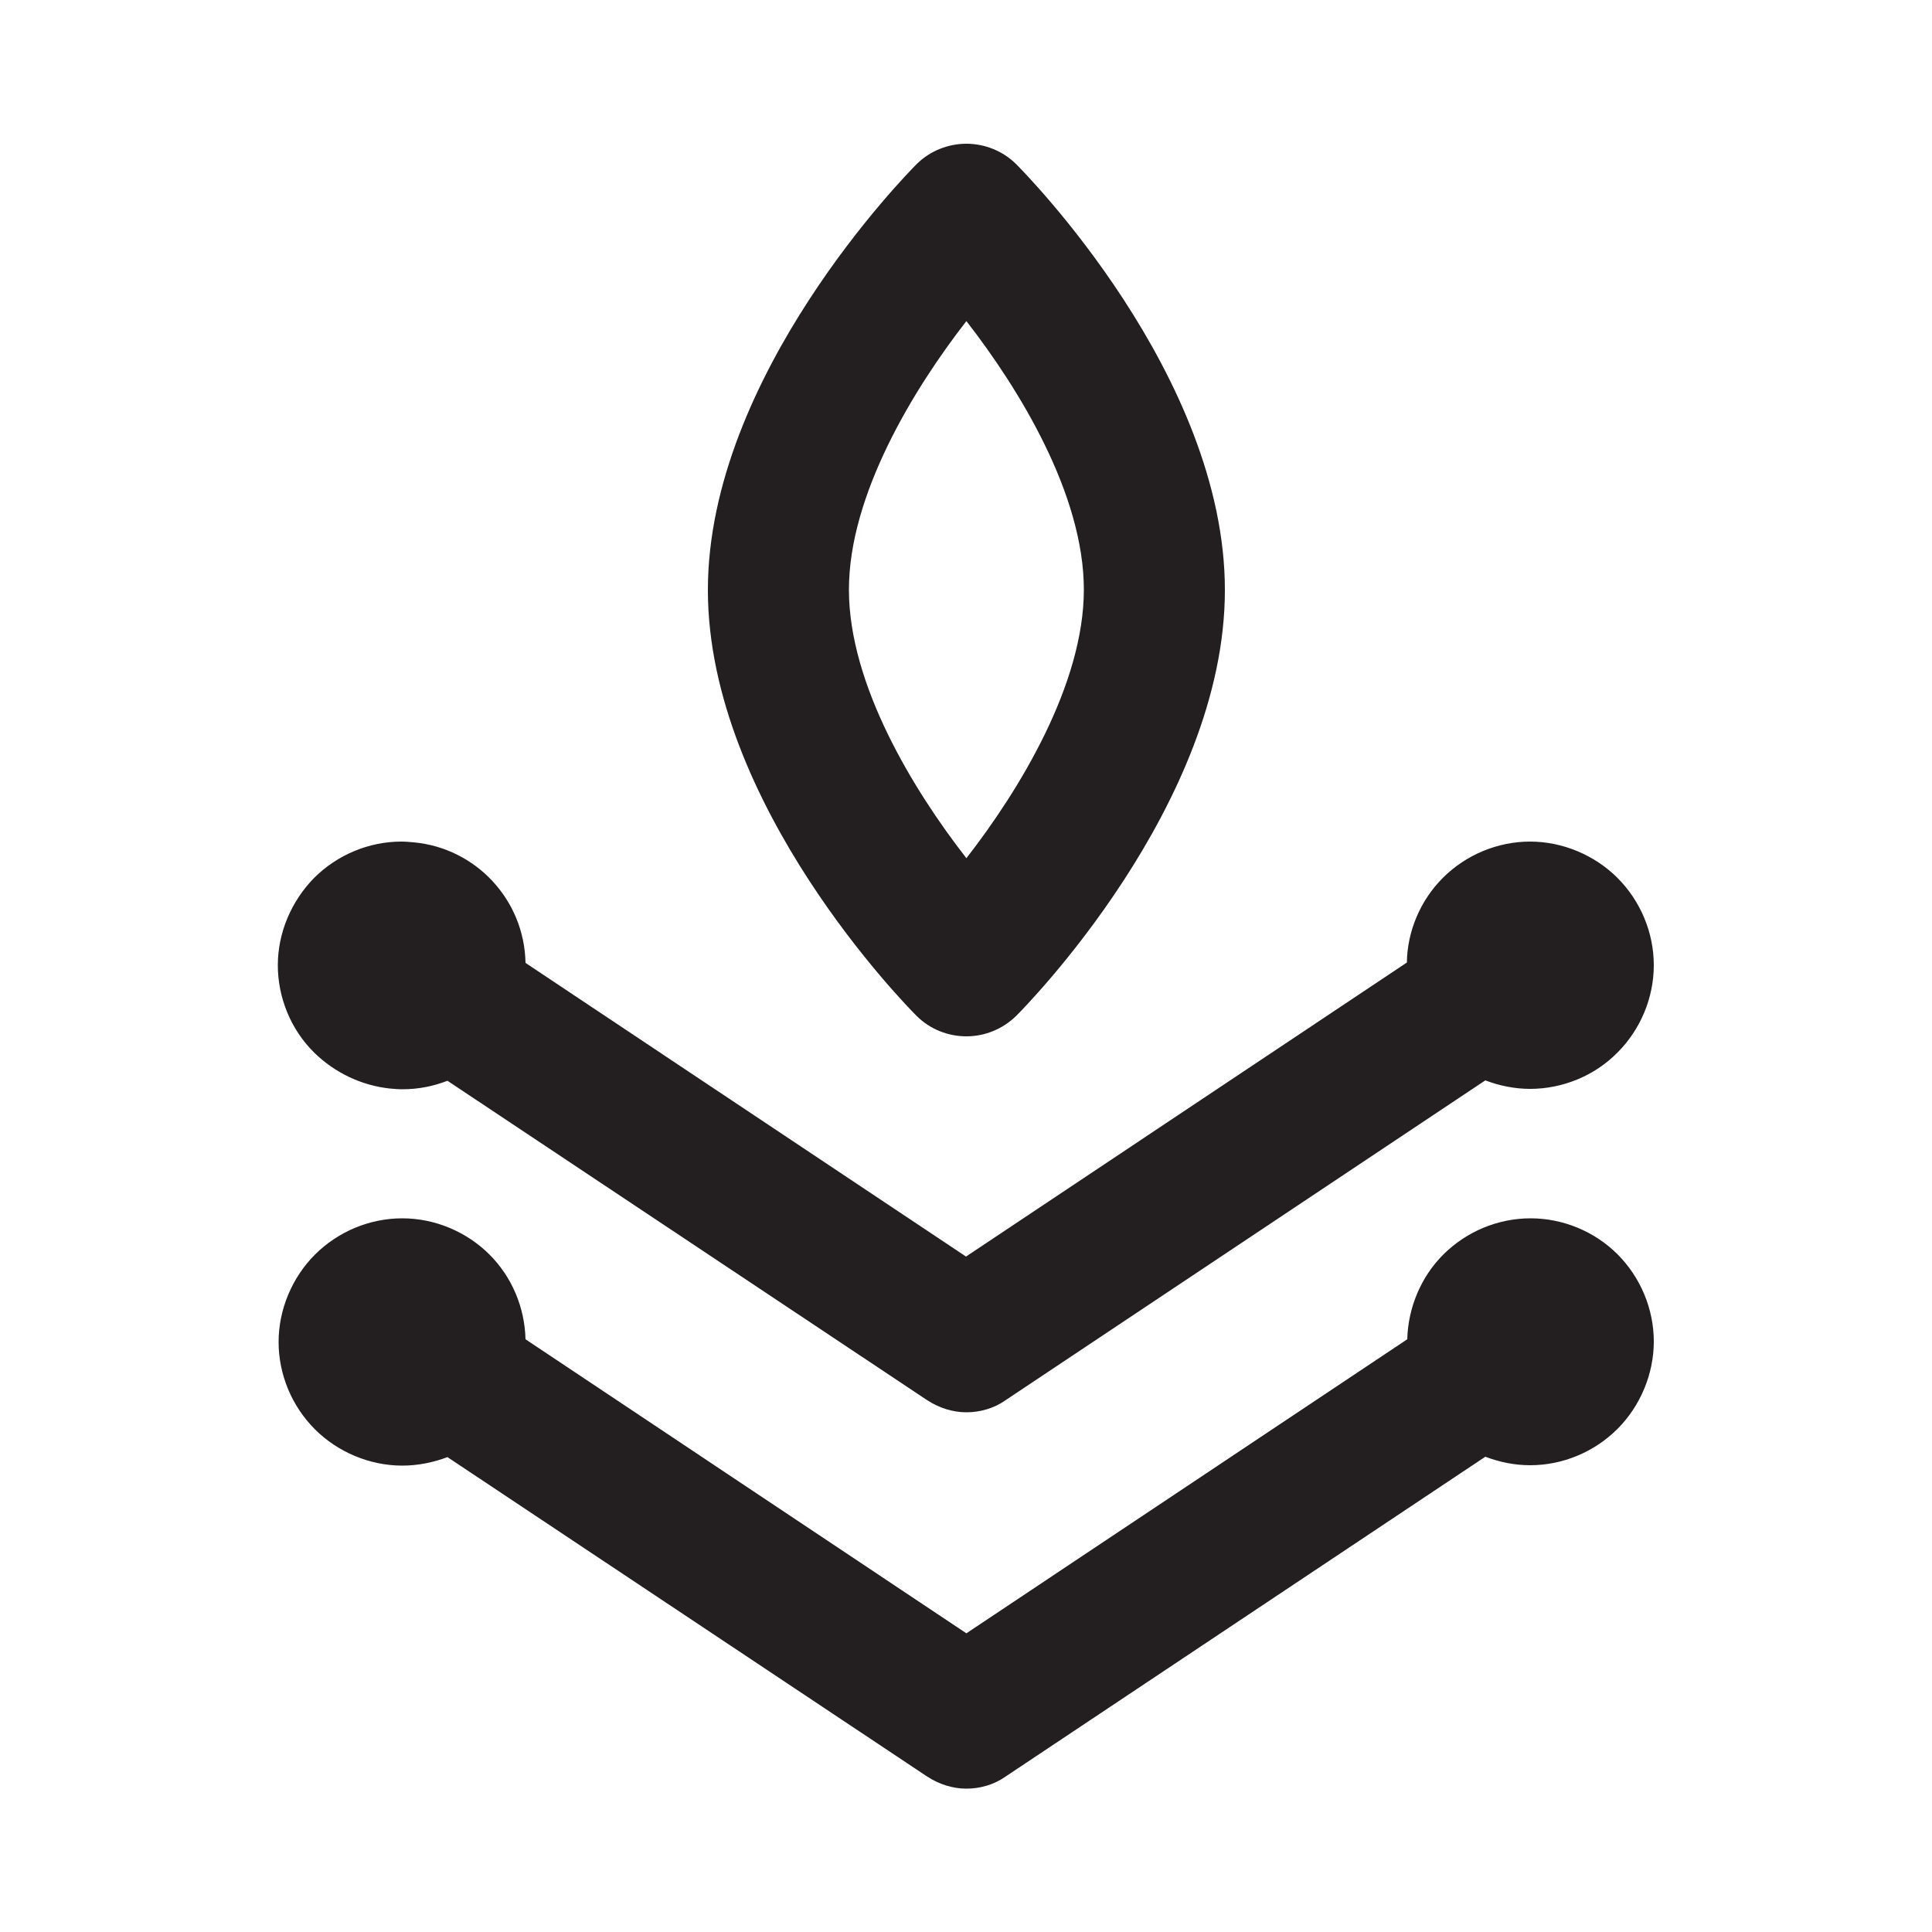
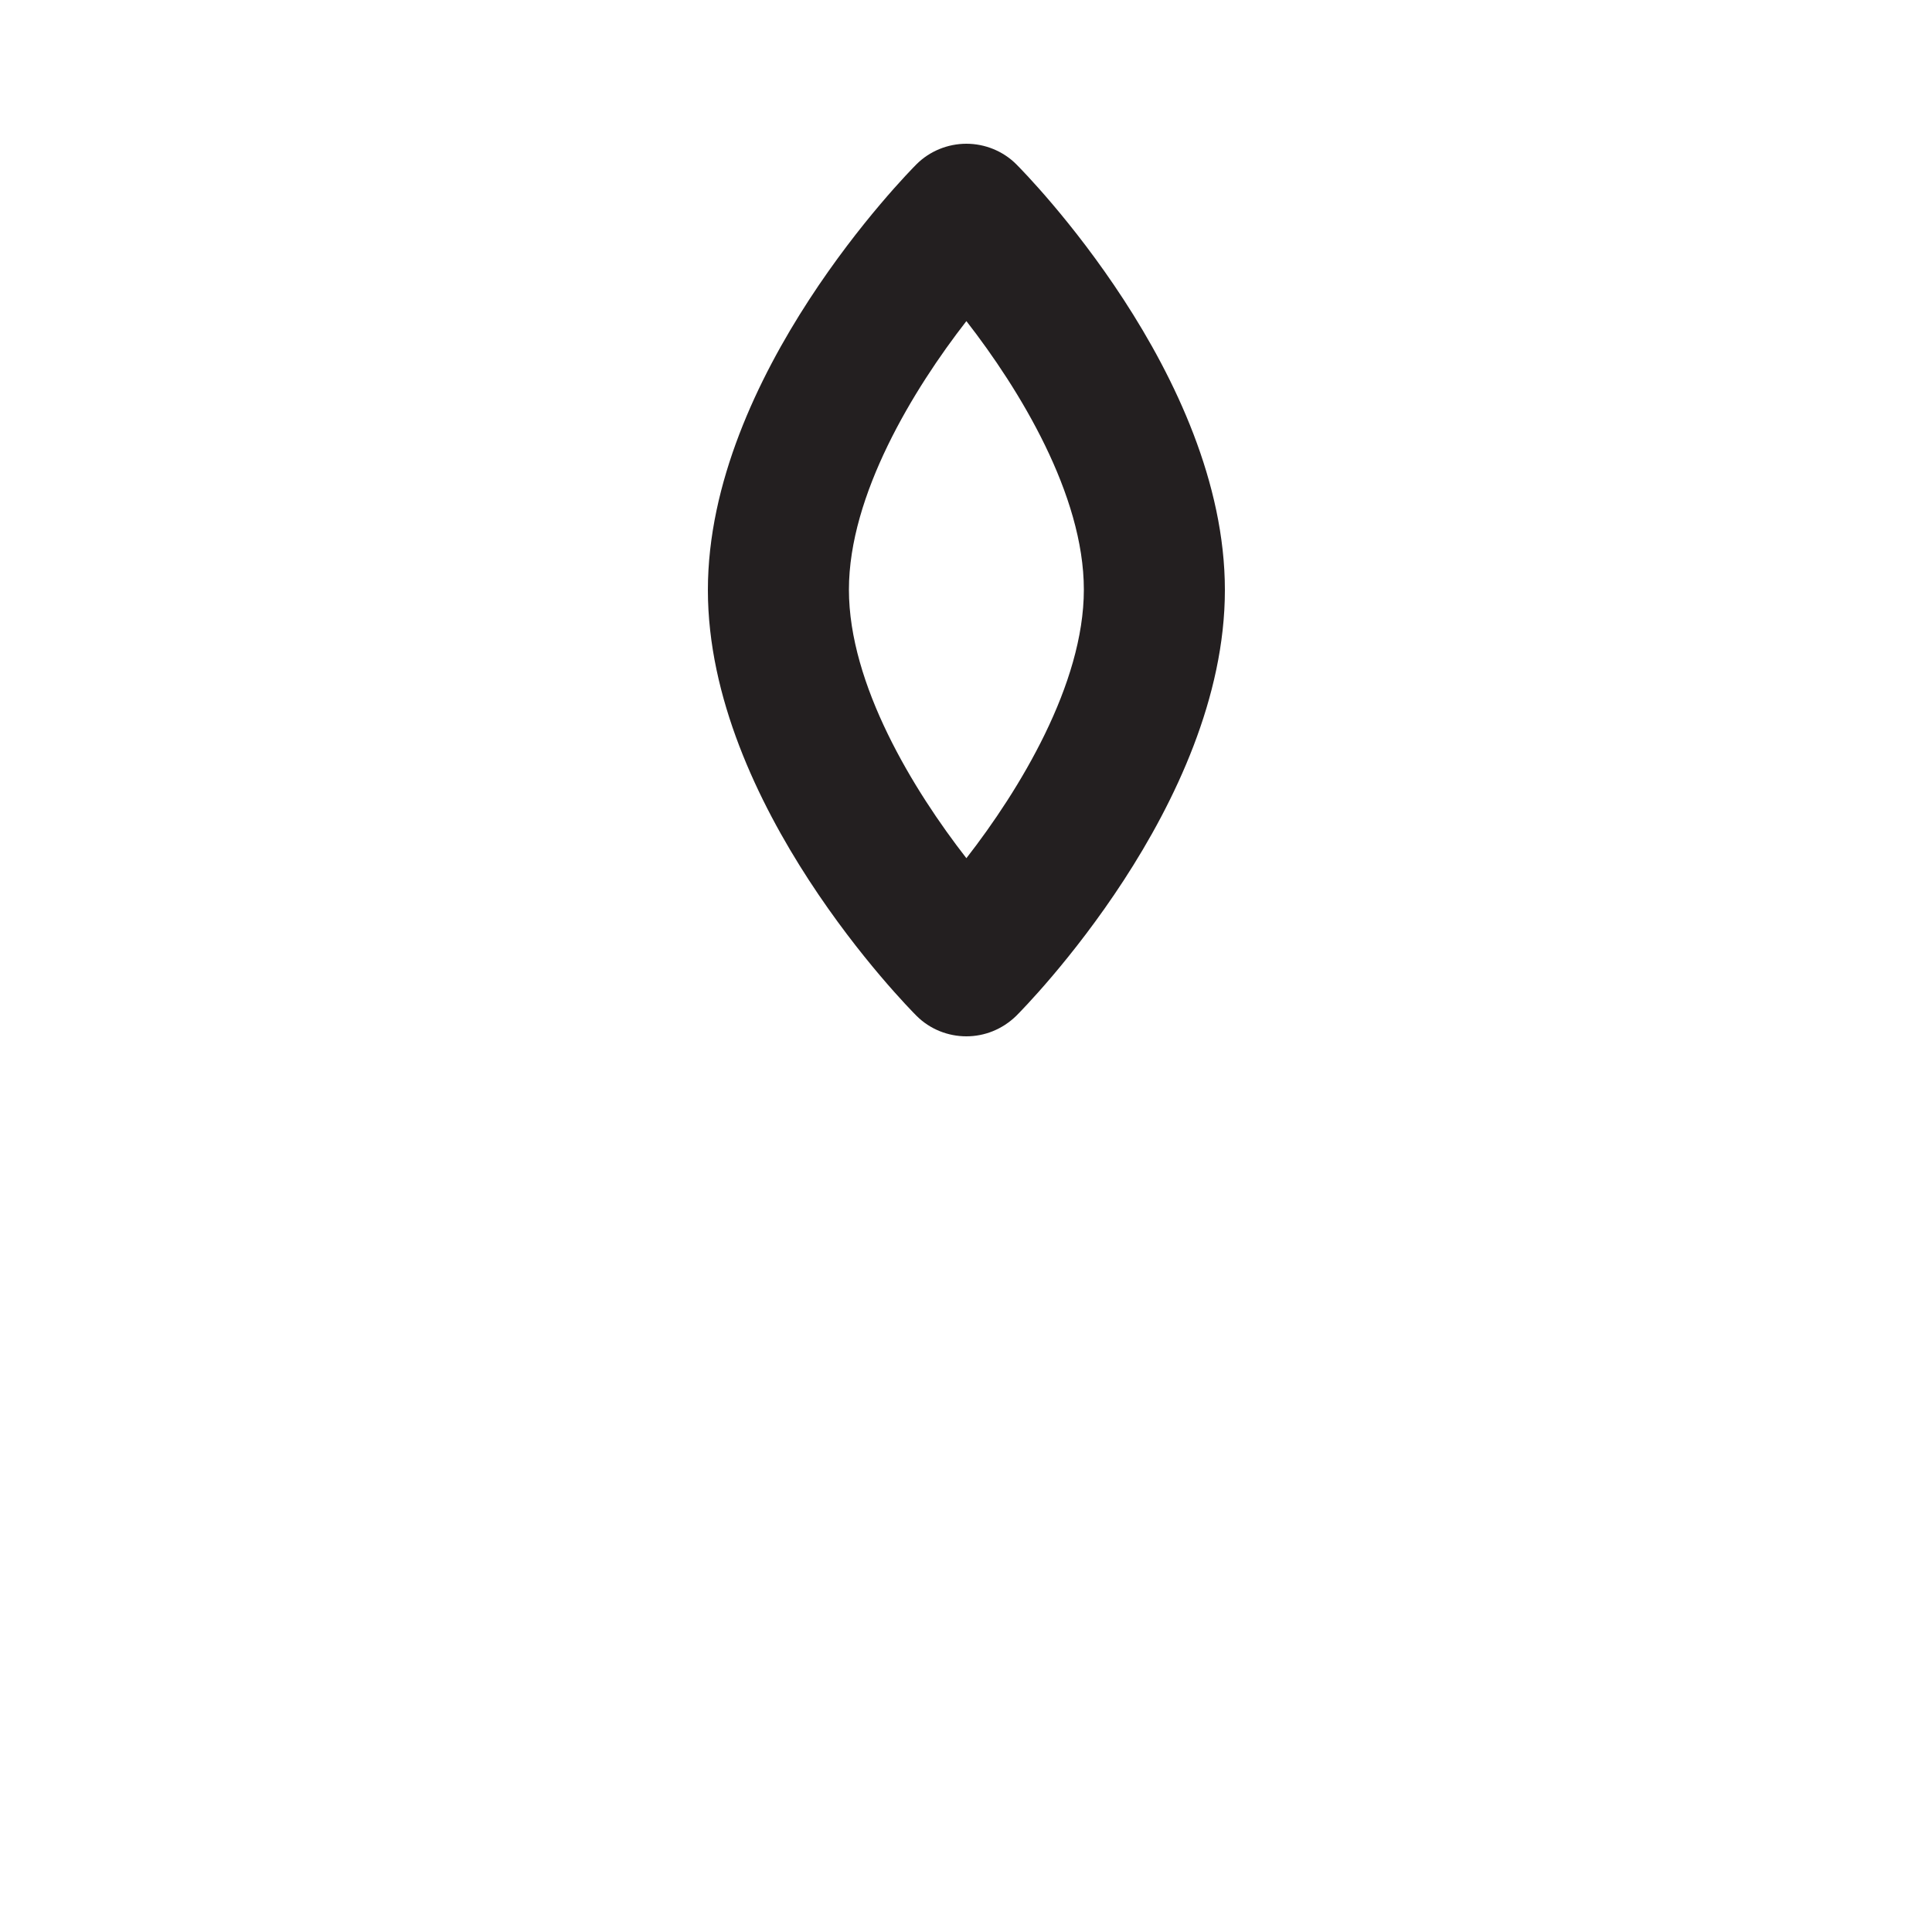
<svg xmlns="http://www.w3.org/2000/svg" version="1.1" id="Слой_1" x="0px" y="0px" viewBox="0 0 500 500" style="enable-background:new 0 0 500 500;" xml:space="preserve">
  <style type="text/css">
	.st0{fill:#231F20;}
</style>
  <g>
    <path class="st0" d="M250.1,268.2c4.7,0,9.3-1.8,12.9-5.3c2.2-2.2,54-54.6,54-110.2c0-55.6-51.8-108-54-110.2   c-3.4-3.4-8.1-5.3-12.9-5.3c-4.8,0-9.5,1.9-12.9,5.3c-2.2,2.2-54,54.7-54,110.2c0,55.6,51.8,108,54,110.2   C240.7,266.4,245.4,268.2,250.1,268.2z M250.1,83.1c13.7,17.6,30.4,44.9,30.4,69.5c0,24.5-16.7,51.9-30.4,69.5   c-13.7-17.6-30.4-44.9-30.4-69.5C219.7,128.1,236.4,100.7,250.1,83.1z" />
-     <path class="st0" d="M100.8,281.7c1.1,0.1,2.2,0.2,3.4,0.2c4.1,0,8-0.8,11.6-2.2L240,362.4c3.1,2,6.6,3.1,10.1,3.1   c3.5,0,7.1-1,10.1-3.1l124.2-82.8c3.7,1.4,7.6,2.2,11.6,2.2c8.4,0,16.7-3.4,22.6-9.4c5.9-5.9,9.4-14.1,9.4-22.6   c0-8.4-3.4-16.6-9.4-22.6c-5.9-5.9-14.2-9.4-22.6-9.4c-8.4,0-16.6,3.4-22.6,9.4c-5.8,5.8-9.2,13.8-9.3,21.9l-114.1,76.1l-114-76   c-0.3-16.3-12.8-29.7-28.9-31.2c-1.1-0.1-2.1-0.2-3.2-0.2c-8.4,0-16.6,3.4-22.6,9.4c-5.9,6-9.4,14.2-9.4,22.6   c0,8.4,3.4,16.7,9.4,22.6C86.7,277.7,93.6,280.9,100.8,281.7z" />
-     <path class="st0" d="M396.1,315.3c-8.4,0-16.6,3.4-22.6,9.4c-5.8,5.8-9.1,13.8-9.3,21.9l-114.1,76.1L136,346.6   c-0.2-8.2-3.5-16.1-9.3-21.9c-5.9-5.9-14.1-9.4-22.6-9.4c-8.4,0-16.6,3.4-22.6,9.4c-5.9,5.9-9.4,14.2-9.4,22.6   c0,8.4,3.4,16.6,9.4,22.6c5.9,5.9,14.2,9.4,22.6,9.4c4,0,8-0.8,11.7-2.2L240,459.8c3.1,2,6.6,3.1,10.1,3.1c3.5,0,7.1-1,10.1-3.1   l124.2-82.8c3.7,1.4,7.6,2.2,11.6,2.2c8.4,0,16.6-3.4,22.6-9.4c5.9-5.9,9.4-14.2,9.4-22.6c0-8.4-3.4-16.6-9.4-22.6   C412.7,318.7,404.5,315.3,396.1,315.3z" />
  </g>
</svg>